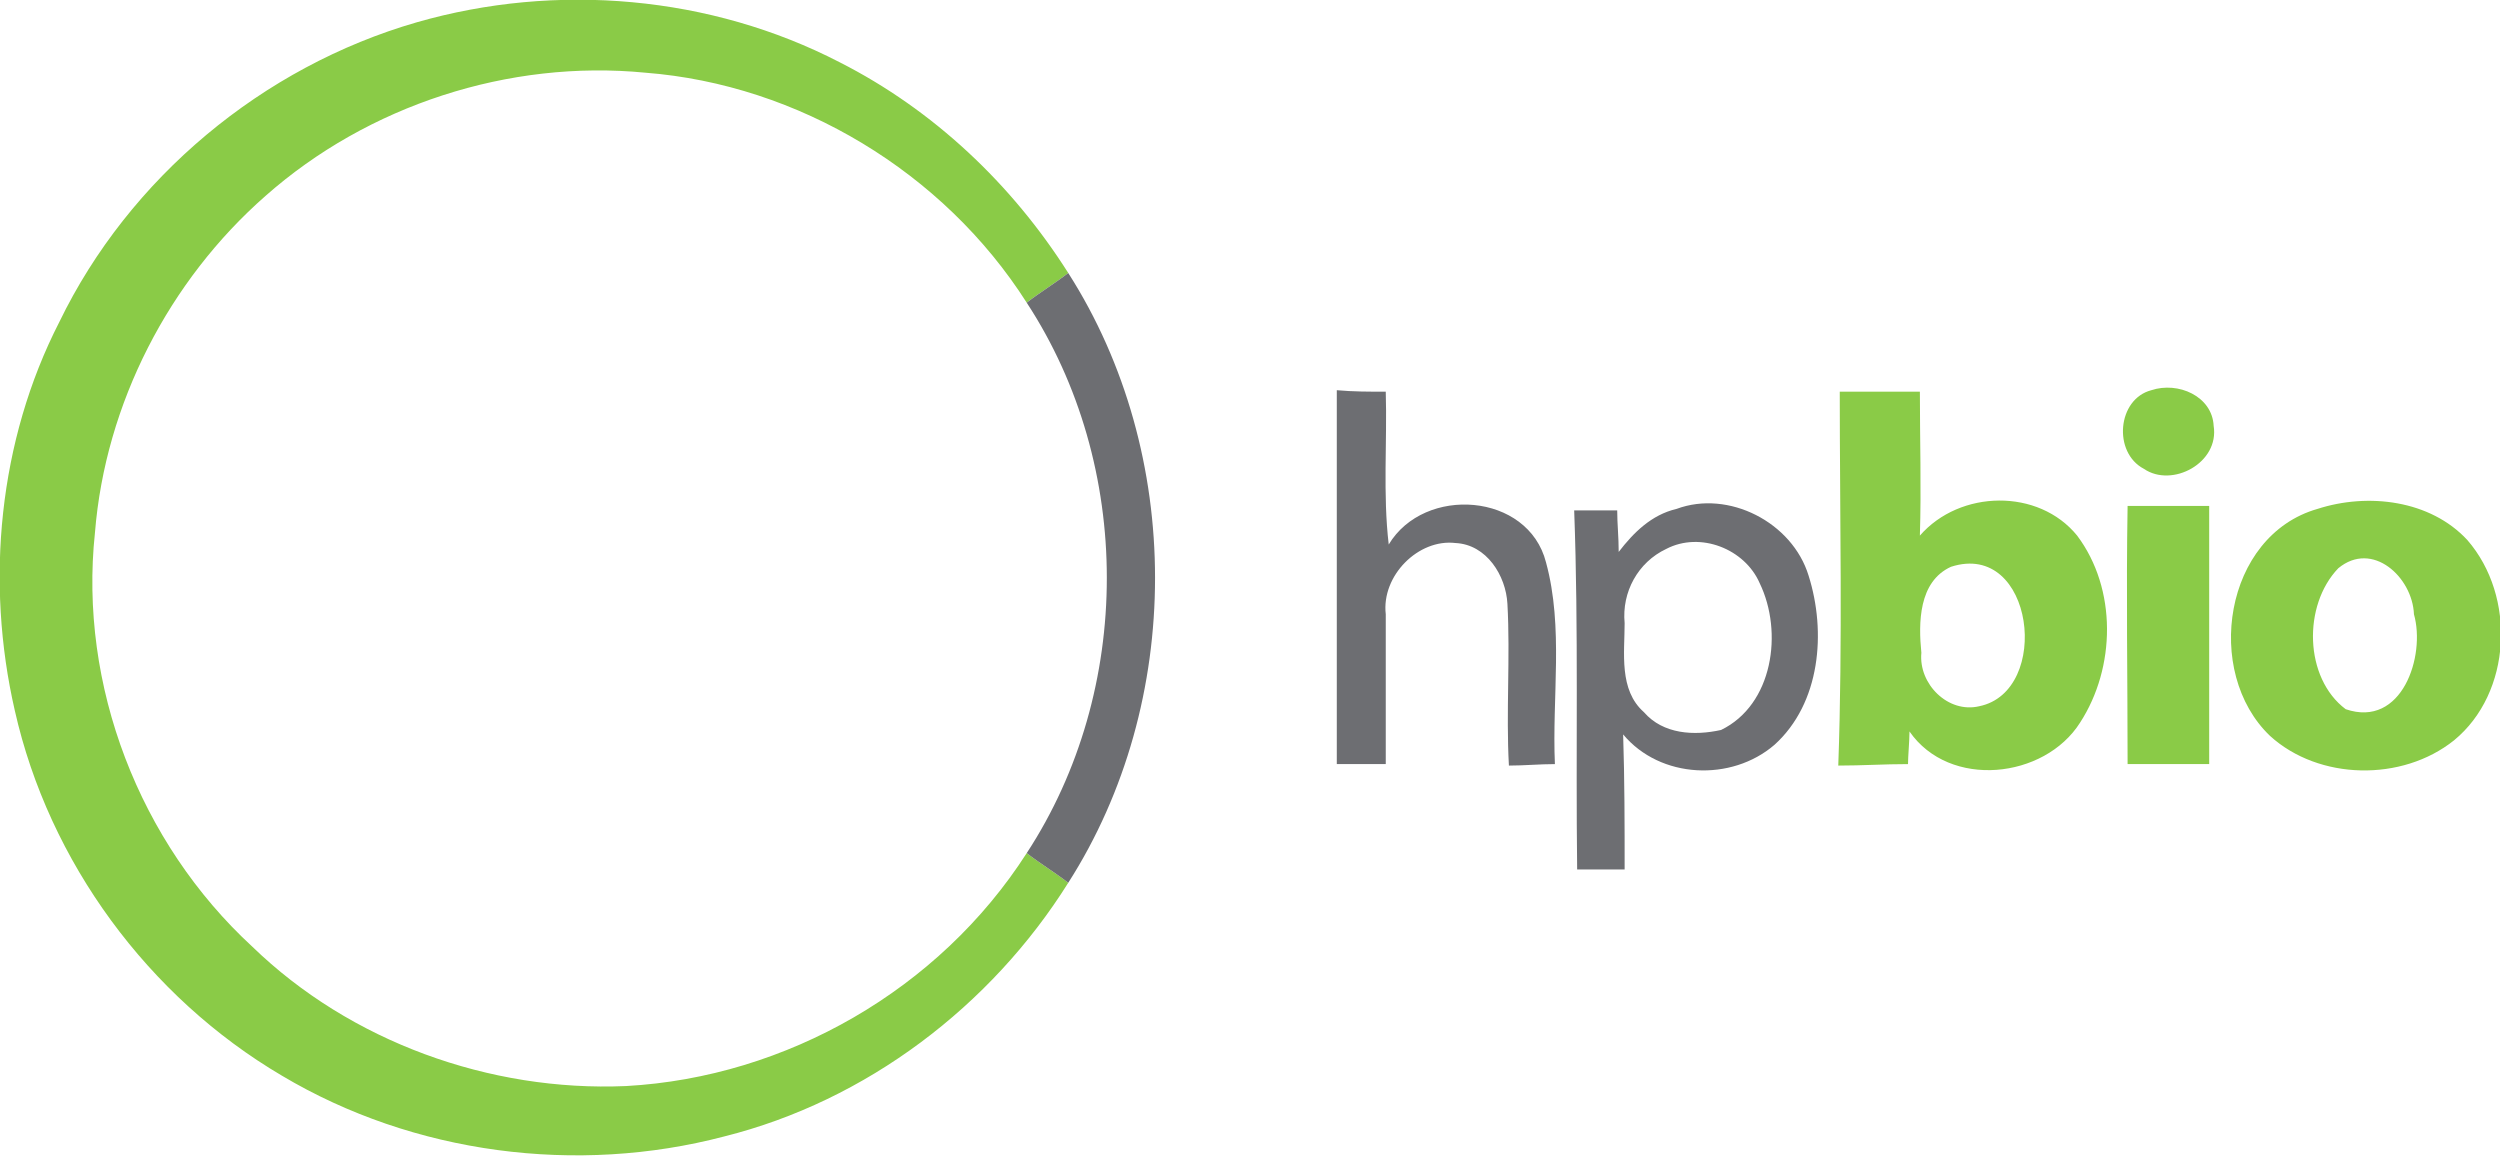
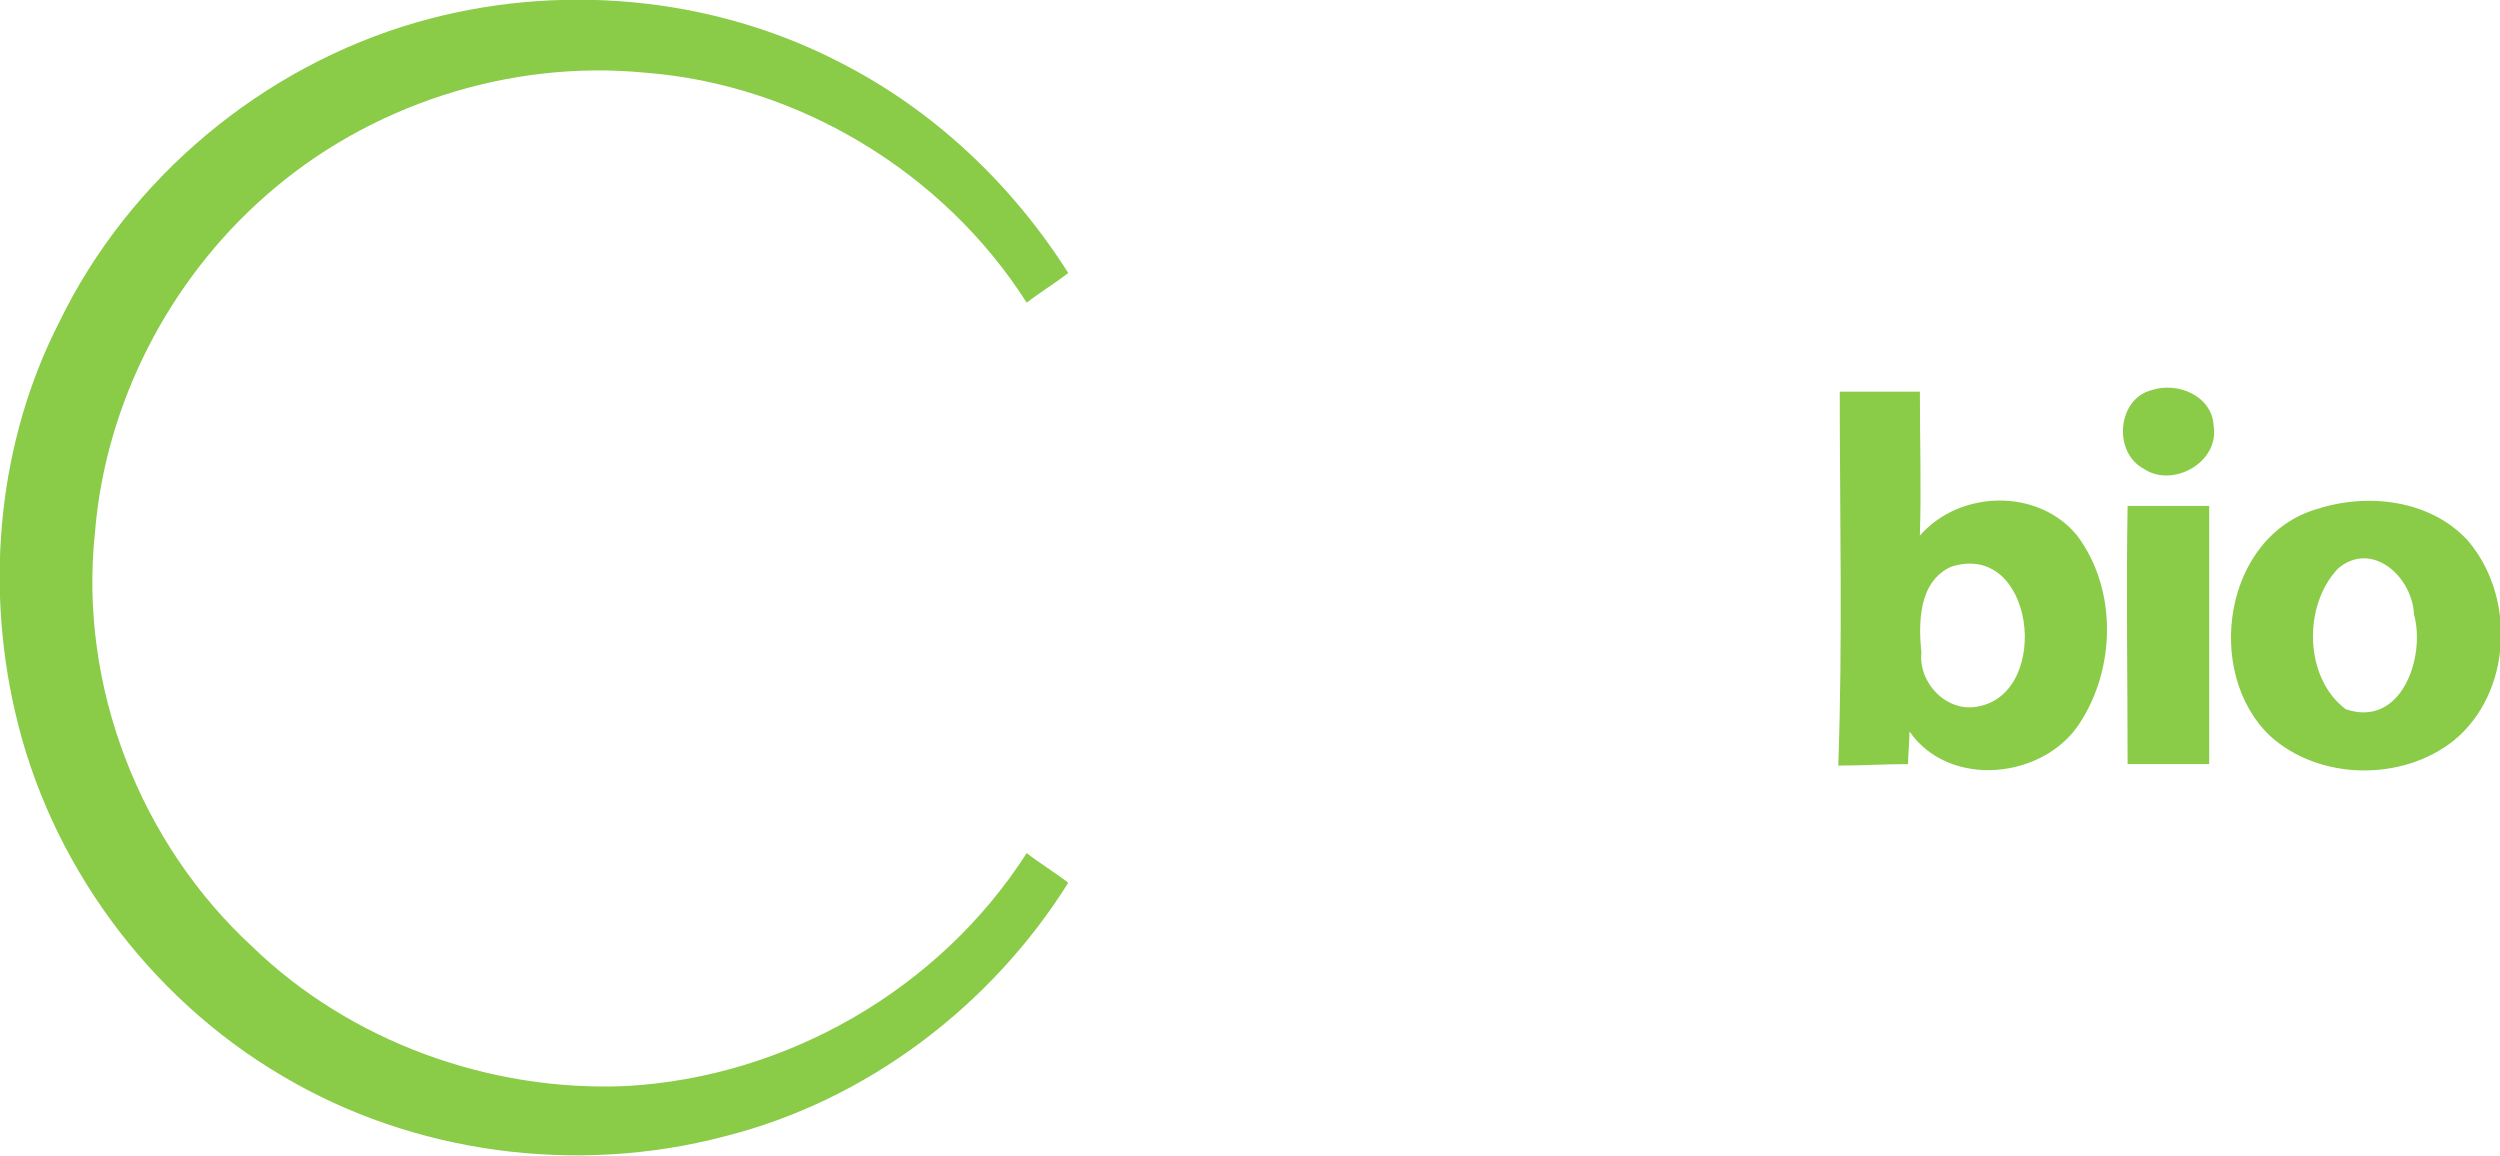
<svg xmlns="http://www.w3.org/2000/svg" viewBox="0 0 168.5 77.9">
  <path d="M28.1 1.5c9.4-2.7 19.8-1.8 28.5 2.7 6.3 3.2 11.6 8.2 15.4 14.2-.9.7-1.9 1.3-2.8 2-5.6-8.8-15.4-14.7-25.7-15.5-9.2-.9-18.7 2.2-25.6 8.3-6.5 5.7-10.8 14-11.5 22.7-1.1 10.3 3 20.9 10.6 27.9 6.6 6.4 16 9.8 25.2 9.4 10.8-.6 21.1-6.5 27-15.7.9.7 1.9 1.3 2.8 2-5.2 8.3-13.6 14.7-23.2 17.1-9.9 2.6-20.9 1.2-29.8-4.1-9-5.3-15.7-14.4-18-24.6-2-8.7-1.1-18.2 3-26.2C8.7 12 17.7 4.5 28.1 1.5zM145 26.3c1.8-.6 4.1.4 4.2 2.4.4 2.5-2.8 4.2-4.7 2.9-2.1-1.1-1.8-4.7.5-5.3zm-21 .1h5.4c0 3.2.1 6.5 0 9.7 2.7-3.1 8-3.2 10.6 0 2.7 3.6 2.6 8.9.2 12.6-2.4 3.8-8.8 4.5-11.5.6 0 .6-.1 1.7-.1 2.2-1.6 0-3.1.1-4.7.1.3-8.4.1-16.8.1-25.2zm7.5 11.8c-2.2 1-2.2 3.8-2 5.8-.2 2.1 1.8 4.1 3.9 3.6 4.9-1 3.7-11.2-1.9-9.4zm11.9-4.1h5.5v17.4h-5.5c0-5.8-.1-11.6 0-17.4zm12.8.2c3.4-1.1 7.6-.6 10.1 2.1 3.3 3.8 3 10.3-.9 13.5-3.5 2.8-9.1 2.7-12.4-.3-4.5-4.3-3.1-13.5 3.2-15.3zm1.4 4c-2.4 2.5-2.3 7.4.5 9.5 3.8 1.3 5.4-3.6 4.6-6.4-.1-2.5-2.8-5-5.1-3.1z" fill="#8acb47" />
-   <path d="M69.2 20.4c.9-.7 1.9-1.3 2.8-2 7.8 12.2 7.8 28.9 0 41.1-.9-.7-1.9-1.3-2.8-2 7.2-11 7.2-26.1 0-37.1zm20.9 5.9c1.1.1 2.2.1 3.3.1.1 3.4-.2 6.9.2 10.3 2.4-4 9.4-3.5 10.6 1.2 1.2 4.4.4 9.1.6 13.6-1 0-2.1.1-3.1.1-.2-3.6.1-7.3-.1-10.9-.1-1.9-1.4-4-3.5-4.1-2.5-.3-5 2.2-4.7 4.8v10.1h-3.3V26.3zm22.9 8c3.5-1.3 7.8.9 8.9 4.5 1.2 3.8.8 8.6-2.3 11.4-2.9 2.5-7.7 2.3-10.2-.7.1 3.1.1 6.1.1 9.1h-3.2c-.1-8.1.1-16.1-.2-24.2h2.9c0 .9.1 1.8.1 2.8 1-1.3 2.2-2.5 3.9-2.9zm-.7 2.7c-1.9.9-3 2.9-2.8 5 0 2-.4 4.5 1.3 6 1.3 1.5 3.4 1.6 5.2 1.2 3.5-1.7 4.2-6.6 2.6-9.9-1-2.3-4-3.5-6.3-2.3z" fill="#6d6e72" />
</svg>